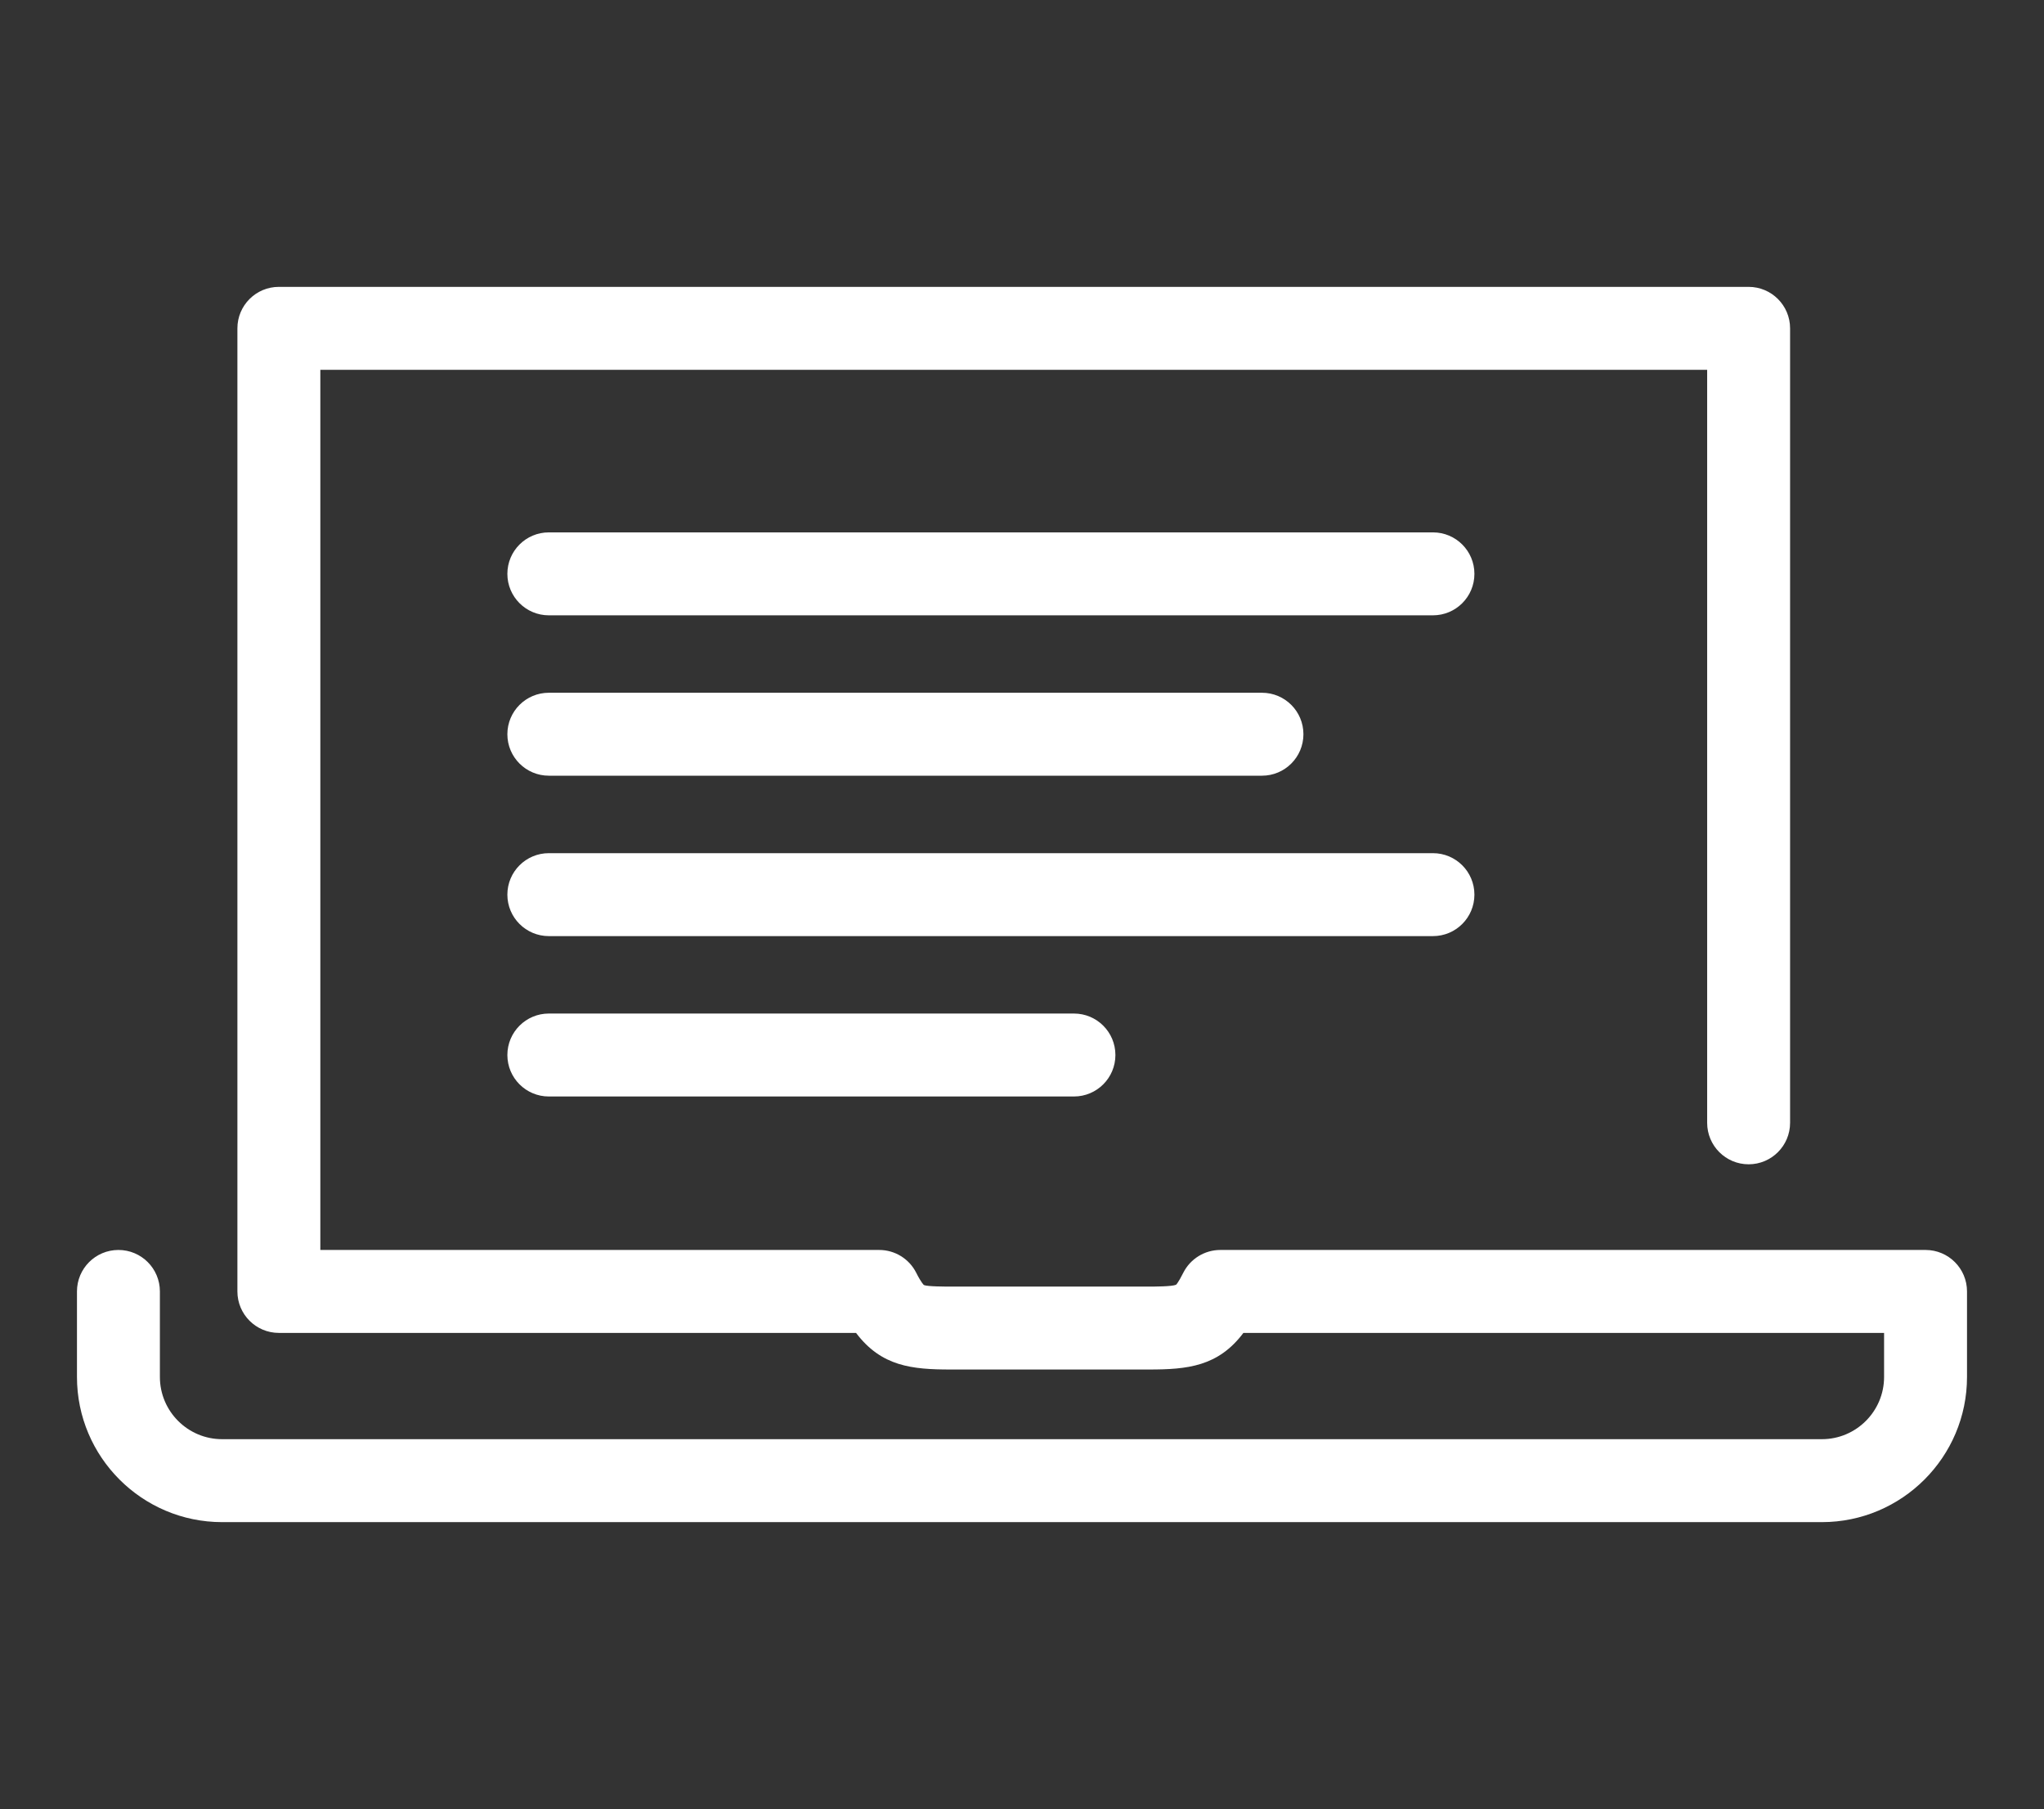
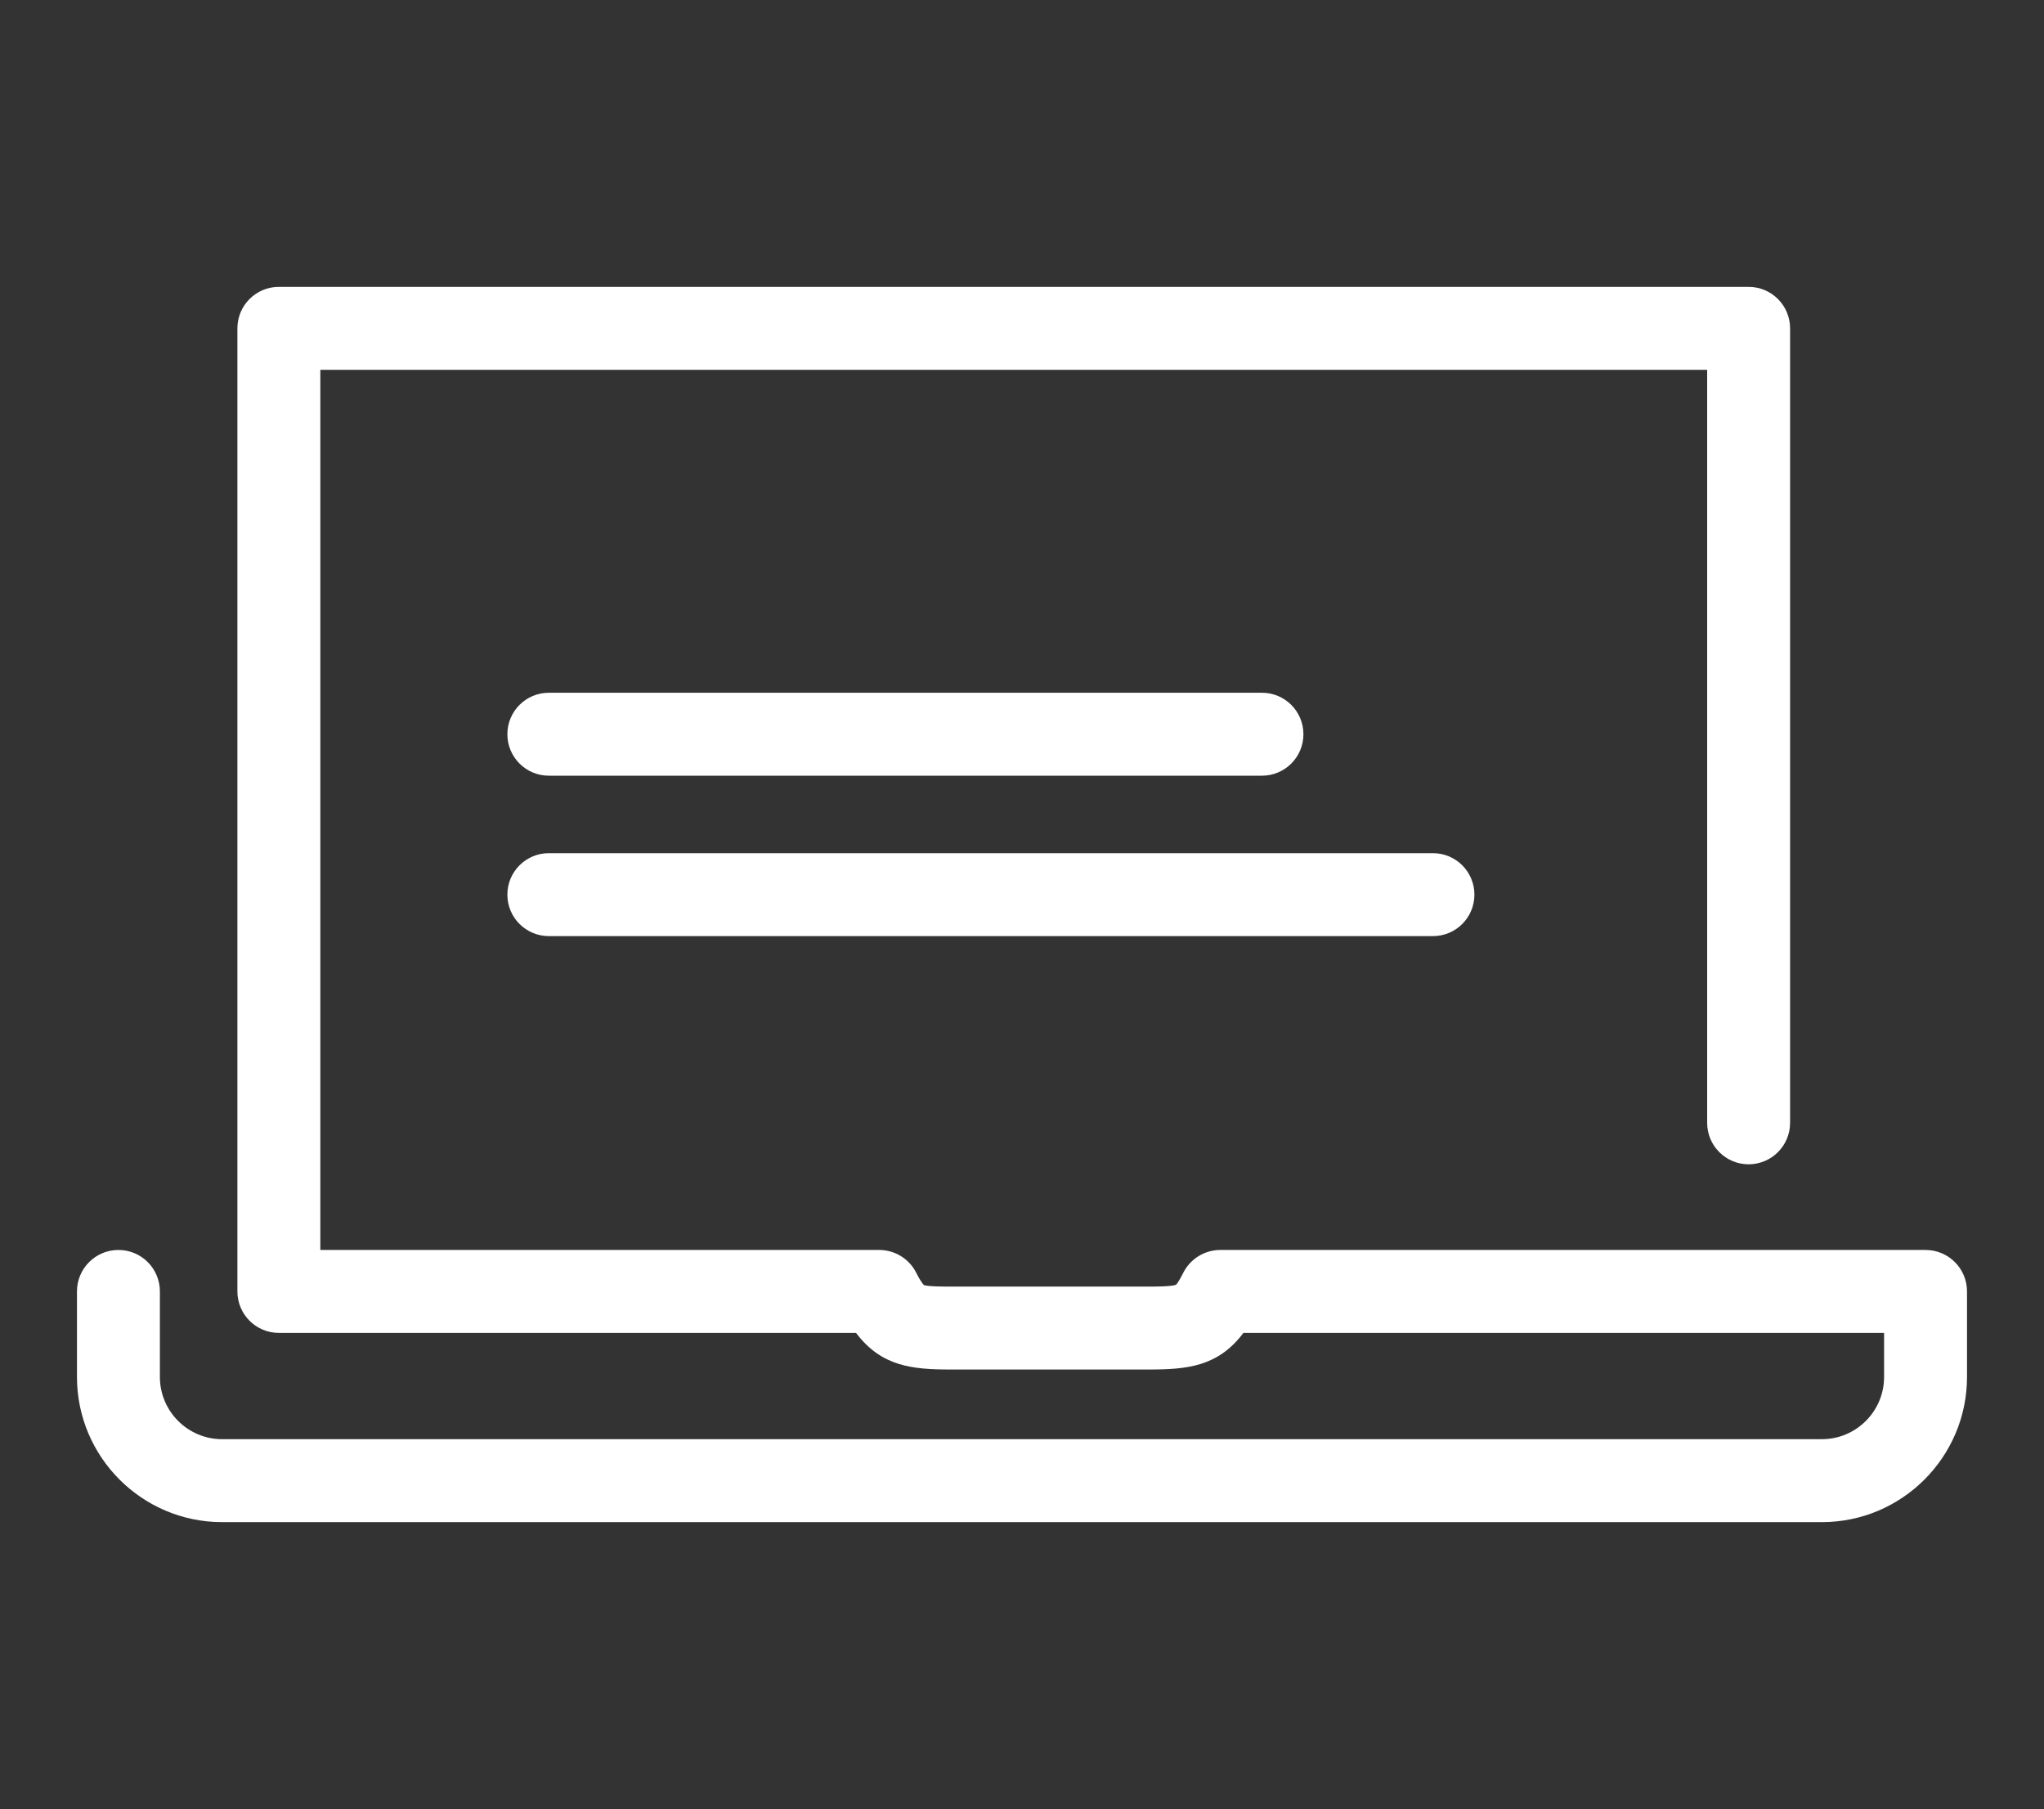
<svg xmlns="http://www.w3.org/2000/svg" id="Layer_1" data-name="Layer 1" width="34.504mm" height="30.529mm" version="1.1" viewBox="0 0 97.807 86.539">
  <rect x="0" y="0" width="97.807" height="86.539" fill="#333333" stroke="none" />
  <defs>
    <style>
      .cls-1 {
        fill: #fff;
        stroke-width: 0px;
      }
    </style>
  </defs>
  <path class="cls-1" d="M48.407,43.273" />
-   <path class="cls-1" d="M51.389,52.454h-25.127c-1.096,0-1.984-.889-1.984-1.984s.888-1.984,1.984-1.984h25.127c1.096,0,1.984.887,1.984,1.984s-.888,1.984-1.984,1.984Z" />
  <path class="cls-1" d="M68.568,44.782H26.262c-1.096,0-1.984-.889-1.984-1.984s.888-1.984,1.984-1.984h42.306c1.096,0,1.984.887,1.984,1.984s-.888,1.984-1.984,1.984Z" />
  <path class="cls-1" d="M60.386,37.108H26.262c-1.096,0-1.984-.889-1.984-1.984s.888-1.984,1.984-1.984h34.124c1.096,0,1.984.887,1.984,1.984s-.888,1.984-1.984,1.984Z" />
-   <path class="cls-1" d="M68.568,29.436H26.262c-1.096,0-1.984-.889-1.984-1.984s.888-1.984,1.984-1.984h42.306c1.096,0,1.984.887,1.984,1.984s-.888,1.984-1.984,1.984Z" />
  <path class="cls-1" d="M87.179,72.816H10.627c-3.828,0-6.944-3.115-6.944-6.944v-4.092c0-1.096.888-1.984,1.984-1.984s1.984.887,1.984,1.984v4.092c0,1.641,1.335,2.976,2.976,2.976h76.552c1.641,0,2.976-1.335,2.976-2.976v-2.108h-30.657c-1.21,1.608-2.678,1.751-4.529,1.751h-9.477c-1.85,0-3.319-.145-4.529-1.751H13.344c-1.096,0-1.984-.889-1.984-1.984V15.707c0-1.096.888-1.984,1.984-1.984h70.329c1.096,0,1.984.888,1.984,1.984v38.007c0,1.095-.888,1.984-1.984,1.984s-1.984-.889-1.984-1.984V17.69H15.328v42.106h26.742c.75,0,1.436.422,1.773,1.093.24.477.361.579.366.585.174.074,1.009.074,1.283.074h9.477c.274,0,1.106,0,1.303-.087.002.008.105-.089.349-.574.337-.668,1.023-1.091,1.772-1.091h33.746c1.096,0,1.984.887,1.984,1.984v4.092c0,3.828-3.114,6.944-6.944,6.944Z" />
</svg>